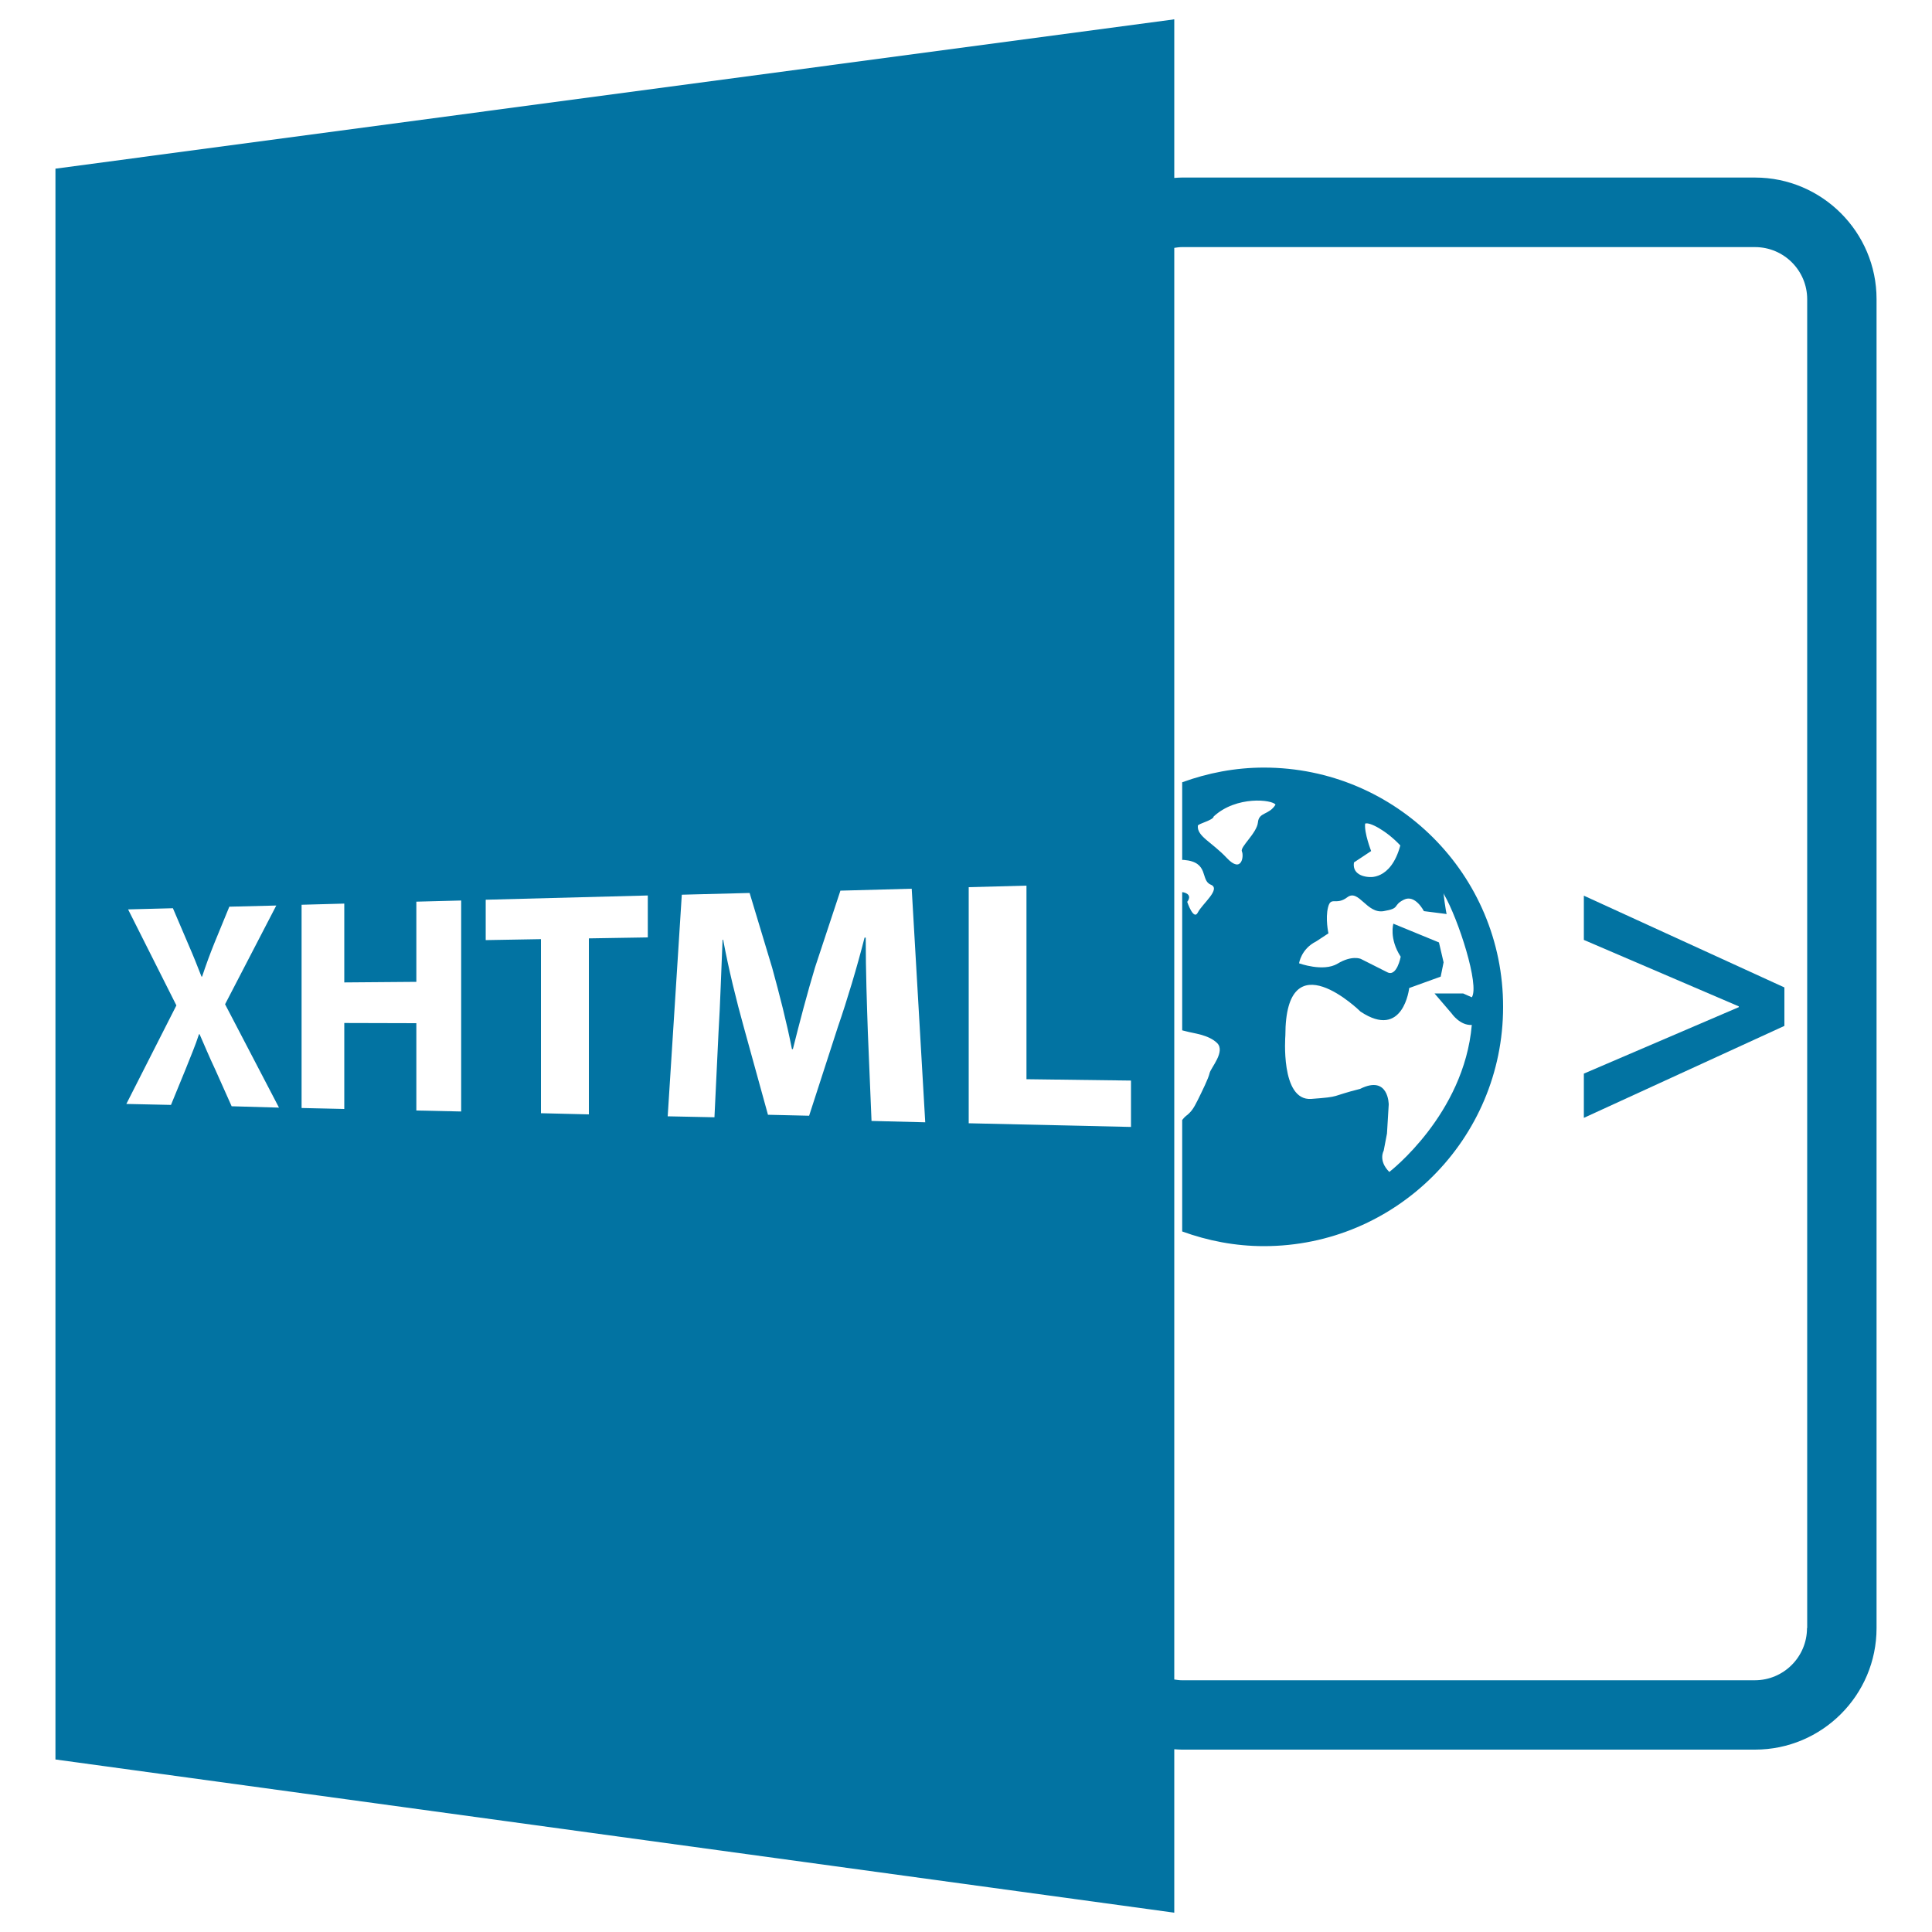
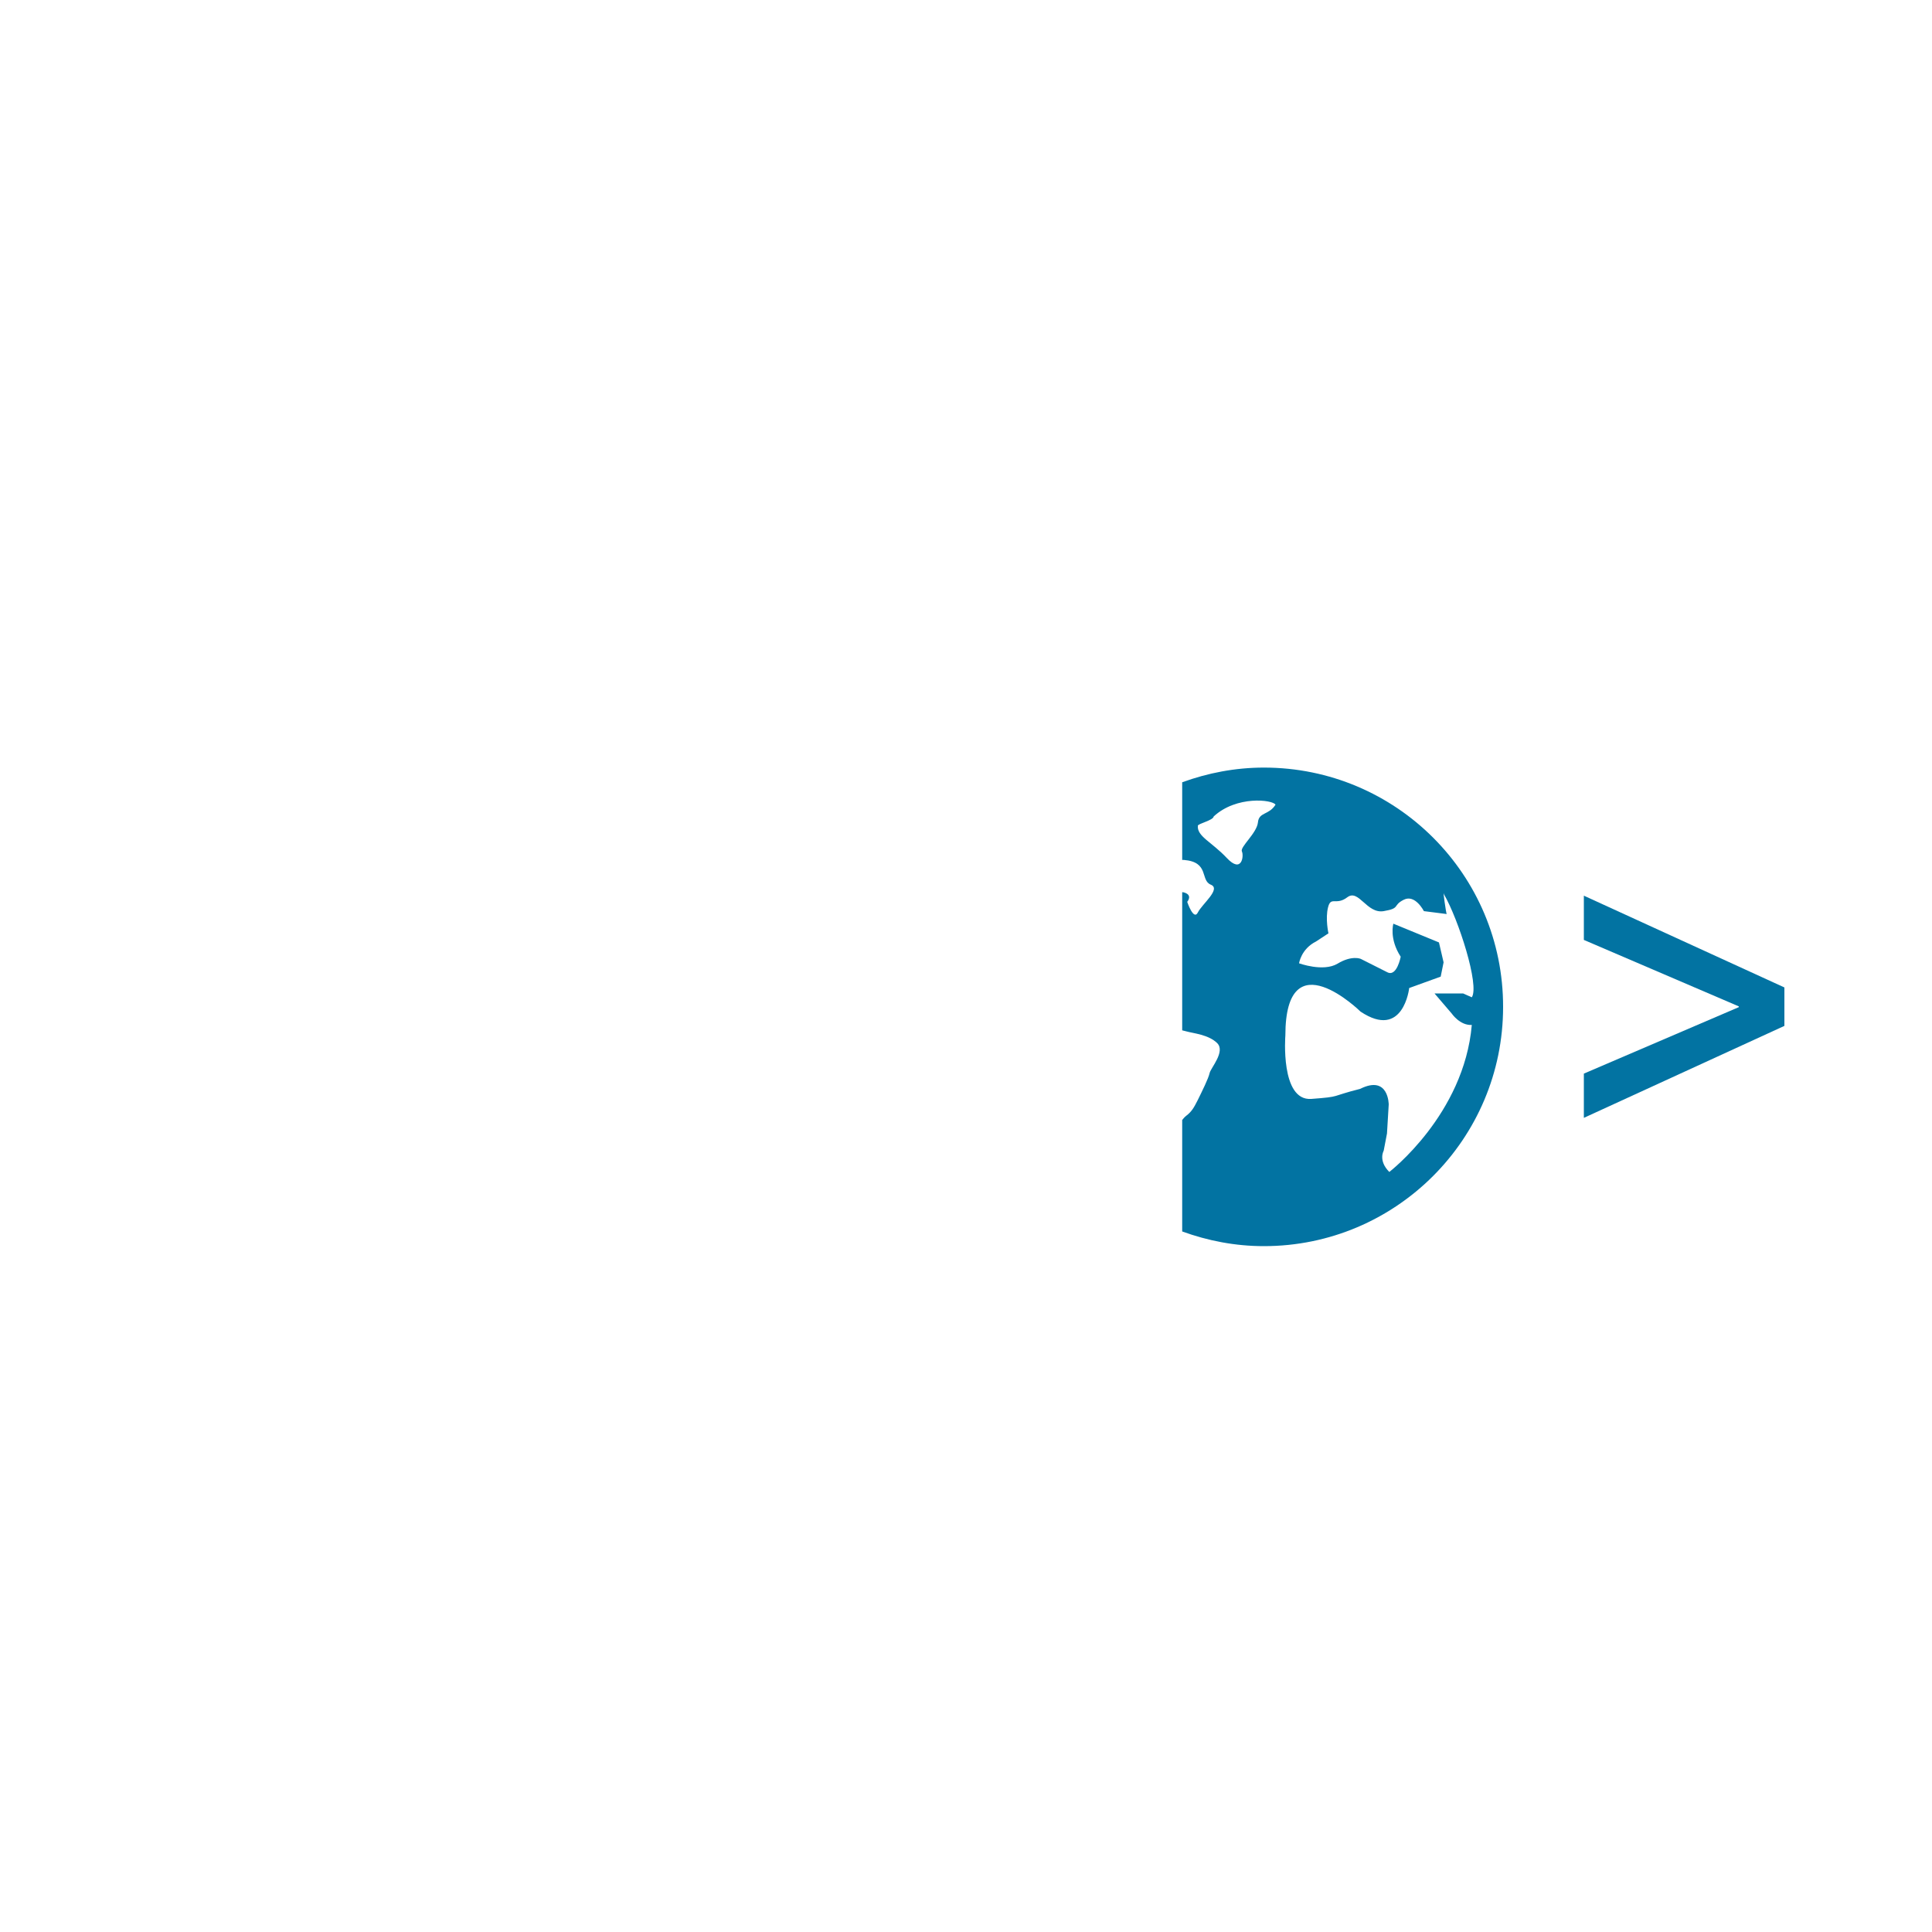
<svg xmlns="http://www.w3.org/2000/svg" viewBox="0 0 1000 1000" style="fill:#0273a2">
  <title>XHTML Open File Format SVG icon</title>
  <g>
-     <path d="M908.4,91.9H611.7c-1.3,0-2.6,0.1-3.9,0.2V10L28.7,87.3v823.4L607.8,990v-84.6c1.3,0.1,2.6,0.2,3.9,0.2h296.7c34.7,0,62.9-28.2,62.9-62.9V154.8C971.3,120.2,943.1,91.9,908.4,91.9z M119.9,572.6l-8.4-18.8c-3.4-7.2-5.6-12.6-8.2-18.5H103c-1.9,5.9-4.2,11.2-7,18.3l-7.5,18.3l-23.1-0.5l25.9-51l-25-49.7l23.2-0.6l7.9,18.5c2.7,6.2,4.7,11.2,6.9,16.9h0.3c2.2-6.6,3.9-11.2,6.3-17.2l7.8-19l24.3-0.6l-26.5,51.1l27.9,53.5L119.9,572.6z M238.7,575.3l-23.2-0.5v-45.2l-37.3-0.1v44.5l-22.1-0.5V468.3l22.1-0.6v40.8l37.3-0.3v-41.5l23.2-0.6V575.3z M335.3,485.2l-30.5,0.5v91.1l-24.8-0.6v-90.1l-28.6,0.5v-20.9l83.9-2.2L335.3,485.2L335.3,485.2z M451.1,580.2l-1.9-45.8c-0.5-14.4-1.1-31.7-1.1-49.1l-0.6,0c-3.9,15.3-9,32.3-13.8,46.2l-14.9,46l-21.3-0.5L385,531.7c-3.8-13.6-7.9-30.2-10.7-45.3l-0.3,0c-0.7,15.7-1.2,33.5-2.1,48l-2.1,43.9l-24.2-0.5l7.3-114.7l35.1-0.9l11.7,38.8c3.7,13.5,7.5,28.2,10.2,42h0.5c3.4-13.6,7.5-29.2,11.5-42.4l13.1-39.6l36.9-1l7,120.9L451.1,580.2z M585.4,583.3l-84-1.9V459.2l29.9-0.8v100.2l54.1,0.7V583.3z M935.3,842.7c0,14.9-12.1,27-27,27H611.7c-1.3,0-2.6-0.2-3.9-0.4v-741c1.3-0.2,2.6-0.4,3.9-0.4h296.7c14.9,0,27,12.1,27,27V842.7z" />
    <polygon points="819.8,486.5 900,520.9 900,521.3 819.8,555.7 819.8,578.6 923.6,531 923.6,511.1 819.8,463.6 " />
-     <path d="M654.2,397.3c-14.9,0-29.1,2.8-42.3,7.6v40.2c0.3,0,0.6,0,0.9,0c13.3,1.1,8.3,10.5,13.9,12.8c5.5,2.2-4.5,10-6.7,14.4c-2.2,4.4-5.5-5.5-5.5-5.5s3.3-3.8-2.2-5c-0.1,0-0.2,0-0.4,0v71.5c0.8,0.2,1.5,0.4,2,0.5c3.9,1.1,11.6,1.7,16.1,6.1c4.4,4.4-3.3,12.8-3.9,15.5c-0.6,2.8-3.9,9.4-6.1,13.9c-2.2,4.4-3.3,6.1-6.1,8.3c-0.8,0.6-1.4,1.4-2,2.1v25.5c0,0.1,0,0.1,0,0.2v32c13.2,4.8,27.4,7.6,42.3,7.6c68.4,0,123.8-55.5,123.8-123.8C778.1,452.7,722.6,397.3,654.2,397.3z M700.8,446.4l8.9-5.9c0,0-3.7-9.5-3.1-14.2c2.1-1,10.9,3.5,18.2,11.3c-5,18.5-16.6,16.3-16.6,16.3S699.7,453.6,700.8,446.4z M651.1,425.7c-0.6,5.6-9.4,12.7-8.3,15c1.1,2.2,0,11.7-7.8,3.4c-7.8-8.3-15.5-11.2-15-16.7c0.1-1.1,8-2.8,8.2-4.8c11.8-10.9,30.5-8.7,32-6.1C656.8,422,651.6,420.2,651.1,425.7z M747.4,462.9c7.5,12.9,18.5,47.2,14.4,53.3c-2.4-1.1-4.5-2-4.5-2h-14.8l8.9,10.4c0,0,4.3,6.3,10.4,5.9c-4,46.4-42.7,76.1-42.7,76.1c-5.9-5.9-2.9-11-2.9-11l1.7-8.9l0.9-15c0,0,0-15.5-14.8-8.1c-15.9,4-9.3,4-25.3,5.2c-16.1,1.1-13.4-32.8-13.4-32.8c0-50.7,38.9-12.4,38.9-12.4c22.2,14.8,25.2-12.2,25.2-12.2l16.3-5.9l1.5-7.4l-2.4-10.3l-23.6-9.7c0,0-2.3,7.7,3.8,17.1c0,0-2,10.7-7,8l-13.7-6.9c0,0-4.6-2-12,2.5c-7.4,4.4-19.9-0.2-19.9-0.2s1-7.4,8.8-11.3l6.4-4.2c0,0-1.7-7.6-0.2-13.5c1.5-5.9,4.1-0.7,10-5.2c5.9-4.4,10,8.7,18.8,7.2c8.9-1.5,4.4-2.9,10.4-5.9c5.9-3,10.4,5.9,10.4,5.9l11.8,1.5C748.5,472.8,746.6,459.5,747.4,462.9z" />
+     <path d="M654.2,397.3c-14.9,0-29.1,2.8-42.3,7.6v40.2c0.3,0,0.6,0,0.9,0c13.3,1.1,8.3,10.5,13.9,12.8c5.5,2.2-4.5,10-6.7,14.4c-2.2,4.4-5.5-5.5-5.5-5.5s3.3-3.8-2.2-5c-0.1,0-0.2,0-0.4,0v71.5c0.8,0.2,1.5,0.4,2,0.5c3.9,1.1,11.6,1.7,16.1,6.1c4.4,4.4-3.3,12.8-3.9,15.5c-0.6,2.8-3.9,9.4-6.1,13.9c-2.2,4.4-3.3,6.1-6.1,8.3c-0.8,0.6-1.4,1.4-2,2.1v25.5c0,0.1,0,0.1,0,0.2v32c13.2,4.8,27.4,7.6,42.3,7.6c68.4,0,123.8-55.5,123.8-123.8C778.1,452.7,722.6,397.3,654.2,397.3z M700.8,446.4l8.9-5.9c0,0-3.7-9.5-3.1-14.2c-5,18.5-16.6,16.3-16.6,16.3S699.7,453.6,700.8,446.4z M651.1,425.7c-0.6,5.6-9.4,12.7-8.3,15c1.1,2.2,0,11.7-7.8,3.4c-7.8-8.3-15.5-11.2-15-16.7c0.1-1.1,8-2.8,8.2-4.8c11.8-10.9,30.5-8.7,32-6.1C656.8,422,651.6,420.2,651.1,425.7z M747.4,462.9c7.5,12.9,18.5,47.2,14.4,53.3c-2.4-1.1-4.5-2-4.5-2h-14.8l8.9,10.4c0,0,4.3,6.3,10.4,5.9c-4,46.4-42.7,76.1-42.7,76.1c-5.9-5.9-2.9-11-2.9-11l1.7-8.9l0.9-15c0,0,0-15.5-14.8-8.1c-15.9,4-9.3,4-25.3,5.2c-16.1,1.1-13.4-32.8-13.4-32.8c0-50.7,38.9-12.4,38.9-12.4c22.2,14.8,25.2-12.2,25.2-12.2l16.3-5.9l1.5-7.4l-2.4-10.3l-23.6-9.7c0,0-2.3,7.7,3.8,17.1c0,0-2,10.7-7,8l-13.7-6.9c0,0-4.6-2-12,2.5c-7.4,4.4-19.9-0.2-19.9-0.2s1-7.4,8.8-11.3l6.4-4.2c0,0-1.7-7.6-0.2-13.5c1.5-5.9,4.1-0.7,10-5.2c5.9-4.4,10,8.7,18.8,7.2c8.9-1.5,4.4-2.9,10.4-5.9c5.9-3,10.4,5.9,10.4,5.9l11.8,1.5C748.5,472.8,746.6,459.5,747.4,462.9z" />
  </g>
</svg>